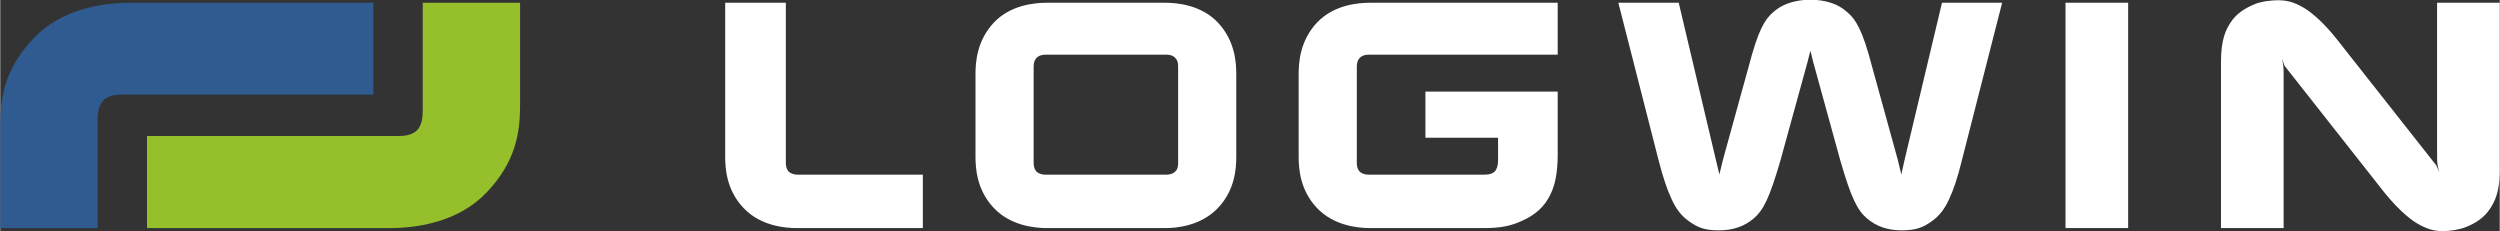
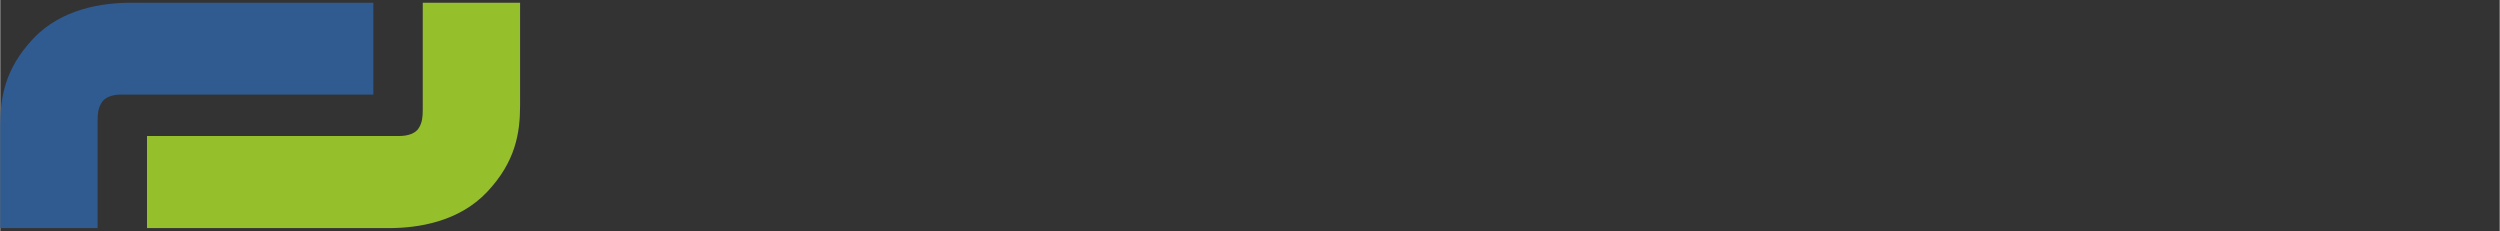
<svg xmlns="http://www.w3.org/2000/svg" xml:space="preserve" width="99.998mm" height="9.243mm" version="1.1" style="shape-rendering:geometricPrecision; text-rendering:geometricPrecision; image-rendering:optimizeQuality; fill-rule:evenodd; clip-rule:evenodd" viewBox="0 0 10016 926">
  <rect x="0" y="0" width="10016" height="926" fill="#333333" stroke="none" />
  <defs>
    <style type="text/css">
   
    .fil1 {fill:#95BF2B;fill-rule:nonzero}
    .fil2 {fill:#ffffff;fill-rule:nonzero}
    .fil0 {fill:#305B91;fill-rule:nonzero}
   
  </style>
  </defs>
  <g id="Ebene_x0020_1">
    <path class="fil0" d="M1495 11l0 368 -1011 0c-34,0 -67,10 -80,36 -11,19 -14,38 -14,70l0 429 -390 0 0 -412c0,-111 18,-226 132,-347 114,-121 279,-144 392,-144l971 0z" />
    <path class="fil1" d="M1559 914c113,0 278,-24 392,-145 114,-121 132,-236 132,-346l0 -412 -390 0 0 429c0,31 -3,51 -14,70 -13,25 -46,35 -80,35l-1011 0 0 369 971 0z" />
-     <path class="fil2" d="M7781 11l-150 630 -13 58 -14 -58 -117 -424c-36,-125 -64,-151 -95,-176 -28,-23 -68,-37 -113,-41l-51 0c-45,4 -85,18 -114,41 -31,25 -58,51 -94,176l-117 424 -14 58 -14 -58 -149 -630 -242 0 161 630c19,74 35,119 52,156 18,40 40,69 72,91 34,24 61,35 118,35 56,0 101,-15 140,-48 38,-33 62,-79 106,-230l109 -396c4,-16 11,-44 11,-44l1 0c0,0 7,28 11,44l109 396c44,151 68,197 106,230 39,33 84,48 139,48 57,0 85,-11 119,-35 32,-22 54,-51 72,-91 17,-37 33,-82 51,-156l161 -630 -241 0zm2235 682l0 -682 -251 0 0 619c0,22 2,38 9,61l-12 -28 0 0 -402 -510c-65,-81 -115,-114 -133,-124 -35,-20 -63,-28 -99,-28 -25,0 -65,4 -92,15 -42,17 -76,39 -99,75 -17,27 -38,63 -38,157l0 666 251 0 0 -622c0,-22 -1,-33 -7,-57l11 29 401 509 0 0c66,81 115,114 133,124 35,20 63,29 100,29l1 0c24,0 64,-5 91,-16 41,-16 75,-39 98,-75 16,-25 36,-59 38,-142zm-5296 -425c0,-15 -2,-26 -10,-34 -8,-10 -21,-15 -37,-15l-485 0c-15,0 -29,5 -37,15 -7,8 -10,19 -10,34l0 384c0,14 3,26 10,34 8,9 22,14 37,14l485 0c16,0 29,-5 37,-14 8,-8 10,-20 10,-34l0 -384zm233 30l0 329c0,48 -5,134 -73,206 -68,72 -165,81 -213,81l-472 0c-49,0 -146,-9 -214,-81 -68,-72 -73,-158 -73,-206l0 -329c0,-48 5,-134 73,-207 68,-72 165,-80 214,-80l472 0c48,0 145,8 213,80 68,73 73,159 73,207zm3323 616l251 0 0 -903 -251 0 0 903zm-5081 -214c-15,0 -29,-5 -37,-14 -7,-8 -10,-20 -10,-34l0 -641 -243 0 0 616c0,48 5,134 73,206 68,72 165,81 214,81l505 0 0 -214 -502 0zm2241 -432l0 384c0,14 3,26 10,34 8,9 22,14 37,14l463 0c26,0 42,-7 49,-22 6,-11 7,-26 7,-36l0 -90 -291 0 0 -185 530 0 0 260c-1,66 -10,112 -28,150 -23,49 -59,83 -115,108 -46,21 -87,29 -154,29l-454 0c-49,0 -146,-9 -214,-81 -68,-72 -73,-158 -73,-206l0 -329c0,-48 5,-134 73,-207 68,-72 165,-80 214,-80l751 0 0 208 -758 0c-15,0 -29,5 -37,15 -7,8 -10,19 -10,34z" />
  </g>
</svg>